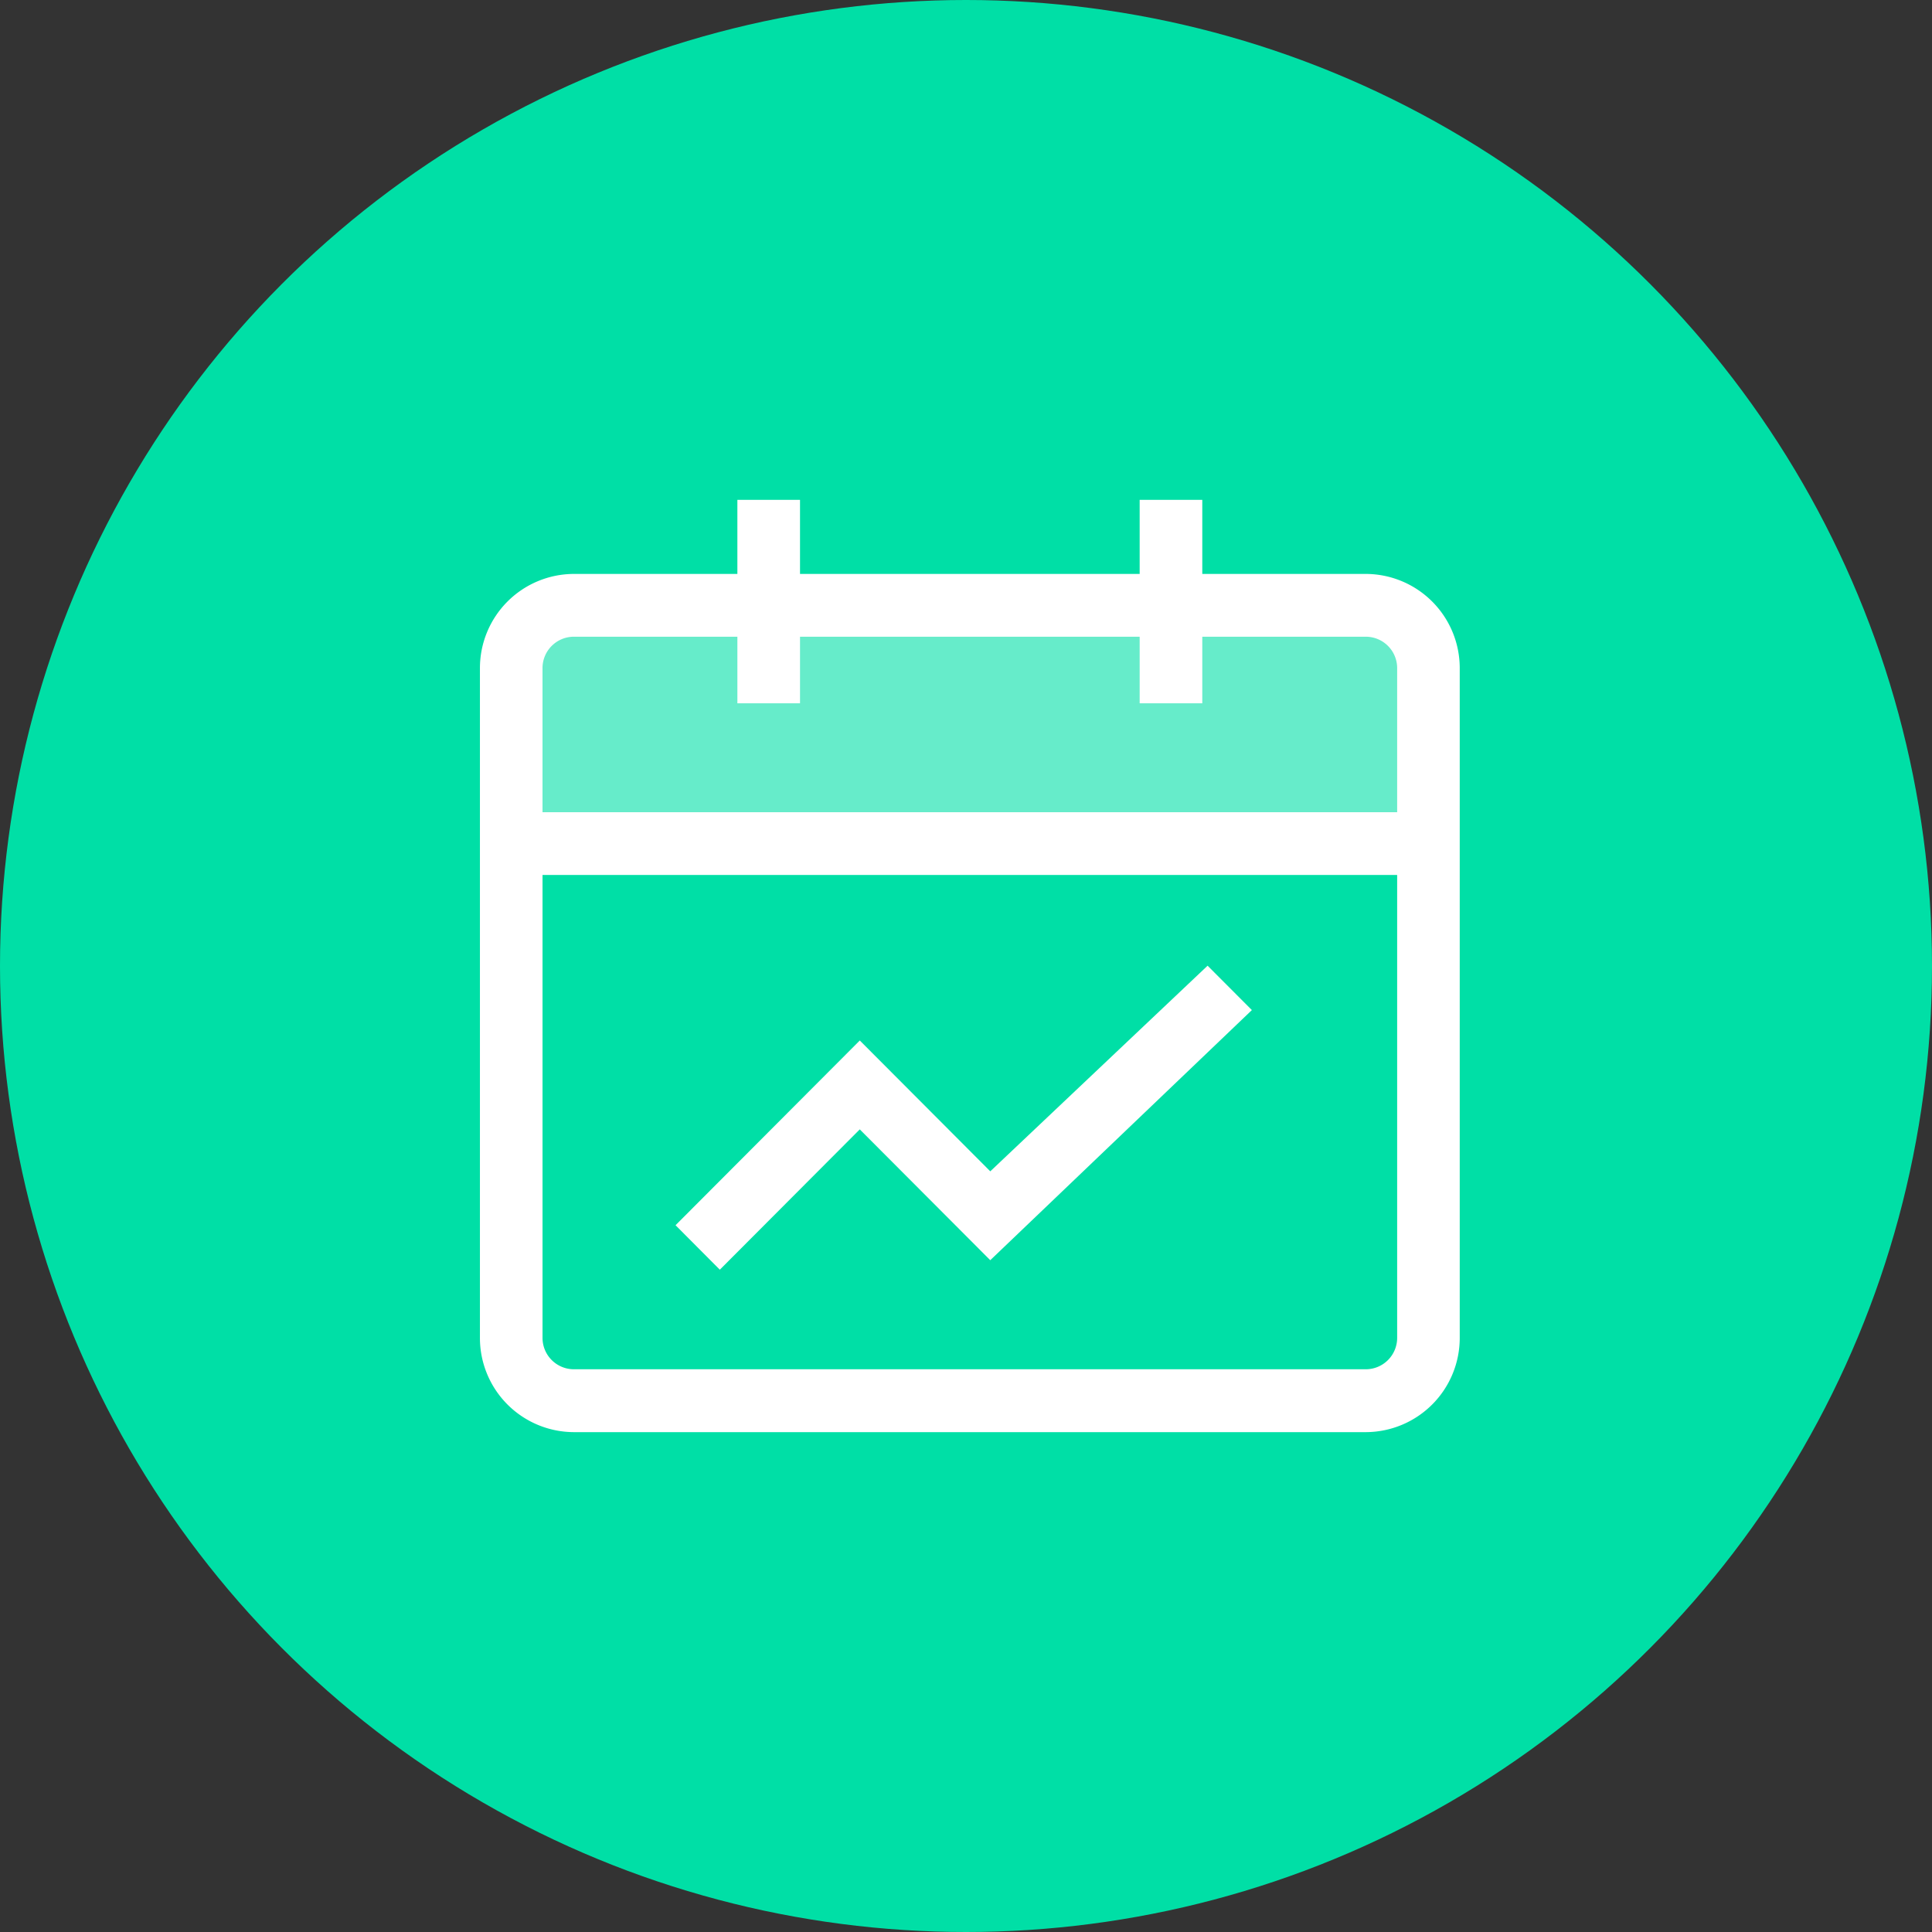
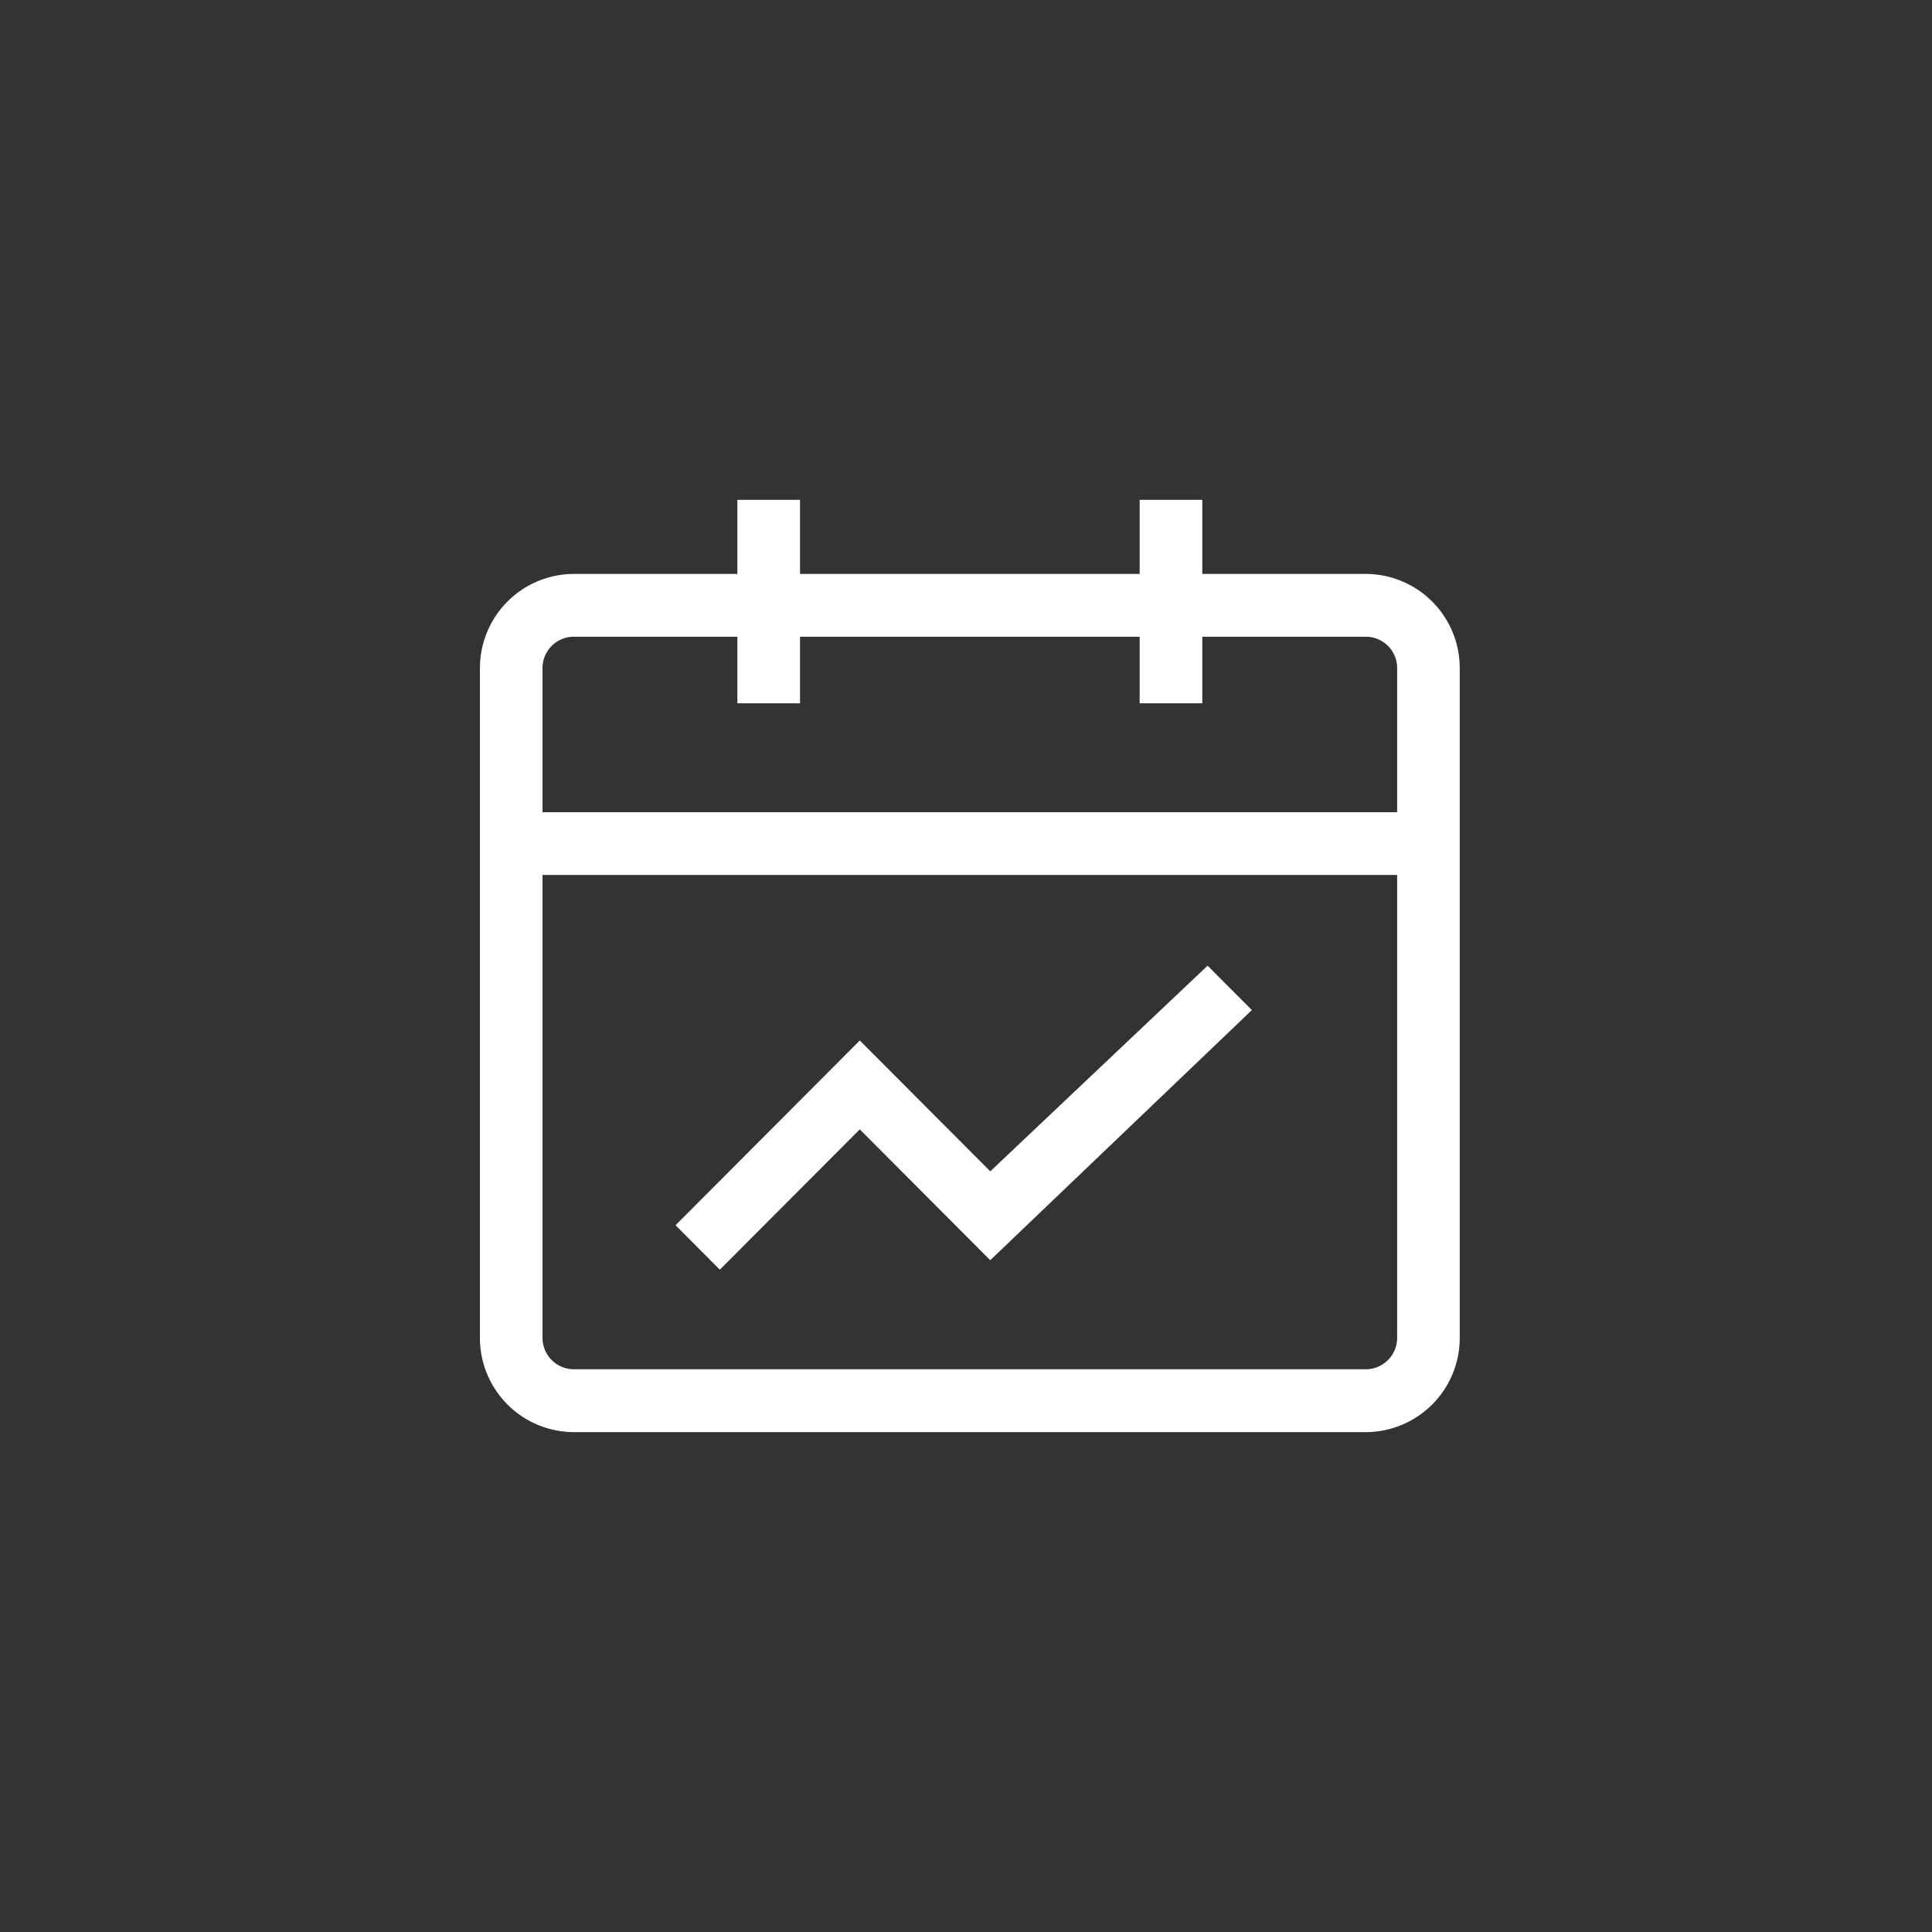
<svg xmlns="http://www.w3.org/2000/svg" id="上扁平2风格" width="126" height="126" viewBox="0 0 126 126">
  <rect x="0" y="0" width="126" height="126" fill="#333333" stroke="none" />
  <defs>
    <style>
      .cls-1 {
        fill: #00dfa6;
      }

      .cls-2, .cls-3 {
        fill: #fff;
      }

      .cls-2 {
        opacity: 0.4;
      }

      .cls-3 {
        fill-rule: evenodd;
      }
    </style>
  </defs>
  <g id="图标02">
-     <circle id="椭圆_782_拷贝" data-name="椭圆 782 拷贝" class="cls-1" cx="63" cy="63" r="63" />
-     <rect id="圆角矩形_752" data-name="圆角矩形 752" class="cls-2" x="32.906" y="39.813" width="60.719" height="16" rx="5" ry="5" />
-     <path id="形状_751" data-name="形状 751" class="cls-3" d="M89.077,37.43H78.41V32.6H74.326V37.43H52.175V32.6H48.09V37.43H37.424A6.142,6.142,0,0,0,31.3,43.572V87.255A6.143,6.143,0,0,0,37.424,93.4H89.077A6.143,6.143,0,0,0,95.2,87.255V43.572A6.142,6.142,0,0,0,89.077,37.43ZM37.424,41.525H48.09v4.342h4.085V41.525H74.326v4.342H78.41V41.525H89.077a2.047,2.047,0,0,1,2.042,2.047v9.4H35.381v-9.4A2.047,2.047,0,0,1,37.424,41.525ZM89.077,89.3H37.424a2.047,2.047,0,0,1-2.042-2.048V57.063H91.119V87.255A2.048,2.048,0,0,1,89.077,89.3ZM64.583,76.391l-8.51-8.533L44.057,79.906l2.888,2.9,9.127-9.151,8.51,8.532L81.644,65.875l-2.888-2.895Z" />
+     <path id="形状_751" data-name="形状 751" class="cls-3" d="M89.077,37.43H78.41V32.6H74.326V37.43H52.175V32.6H48.09V37.43H37.424A6.142,6.142,0,0,0,31.3,43.572V87.255A6.143,6.143,0,0,0,37.424,93.4H89.077A6.143,6.143,0,0,0,95.2,87.255V43.572A6.142,6.142,0,0,0,89.077,37.43ZM37.424,41.525H48.09v4.342h4.085V41.525H74.326v4.342H78.41V41.525H89.077a2.047,2.047,0,0,1,2.042,2.047v9.4H35.381v-9.4A2.047,2.047,0,0,1,37.424,41.525ZM89.077,89.3H37.424a2.047,2.047,0,0,1-2.042-2.048V57.063H91.119V87.255A2.048,2.048,0,0,1,89.077,89.3ZM64.583,76.391l-8.51-8.533L44.057,79.906l2.888,2.9,9.127-9.151,8.51,8.532L81.644,65.875l-2.888-2.895" />
  </g>
</svg>